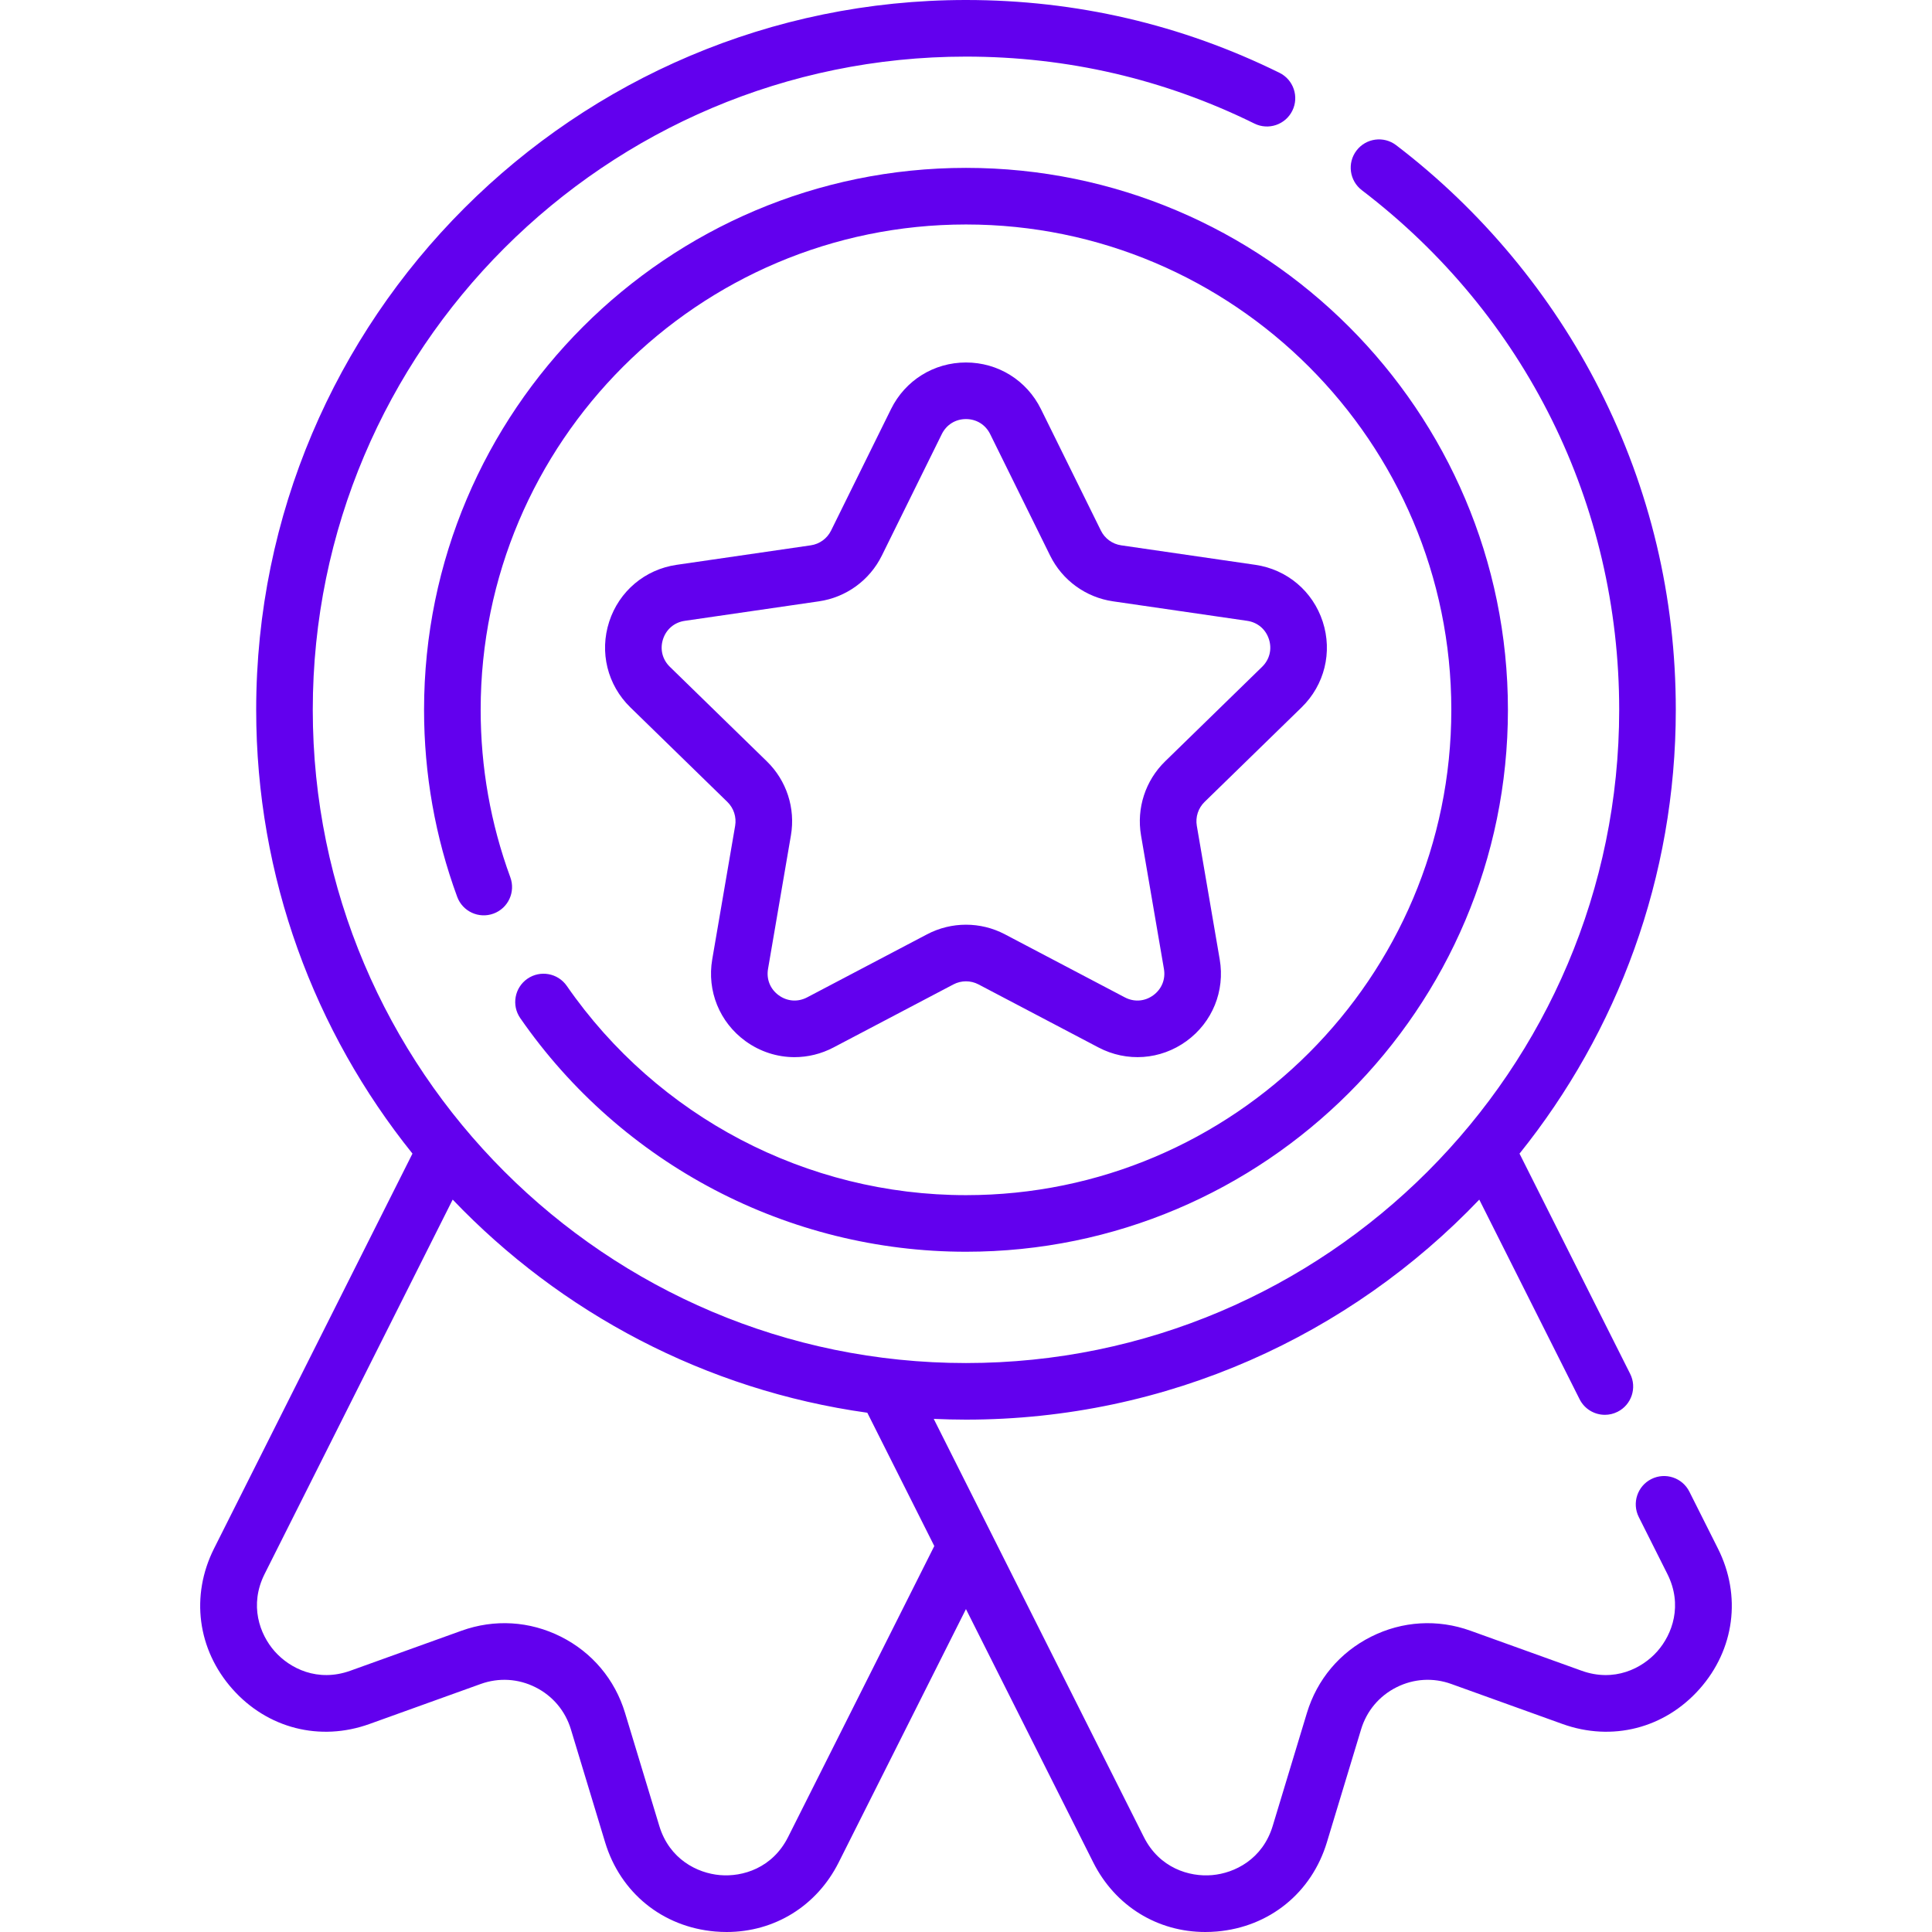
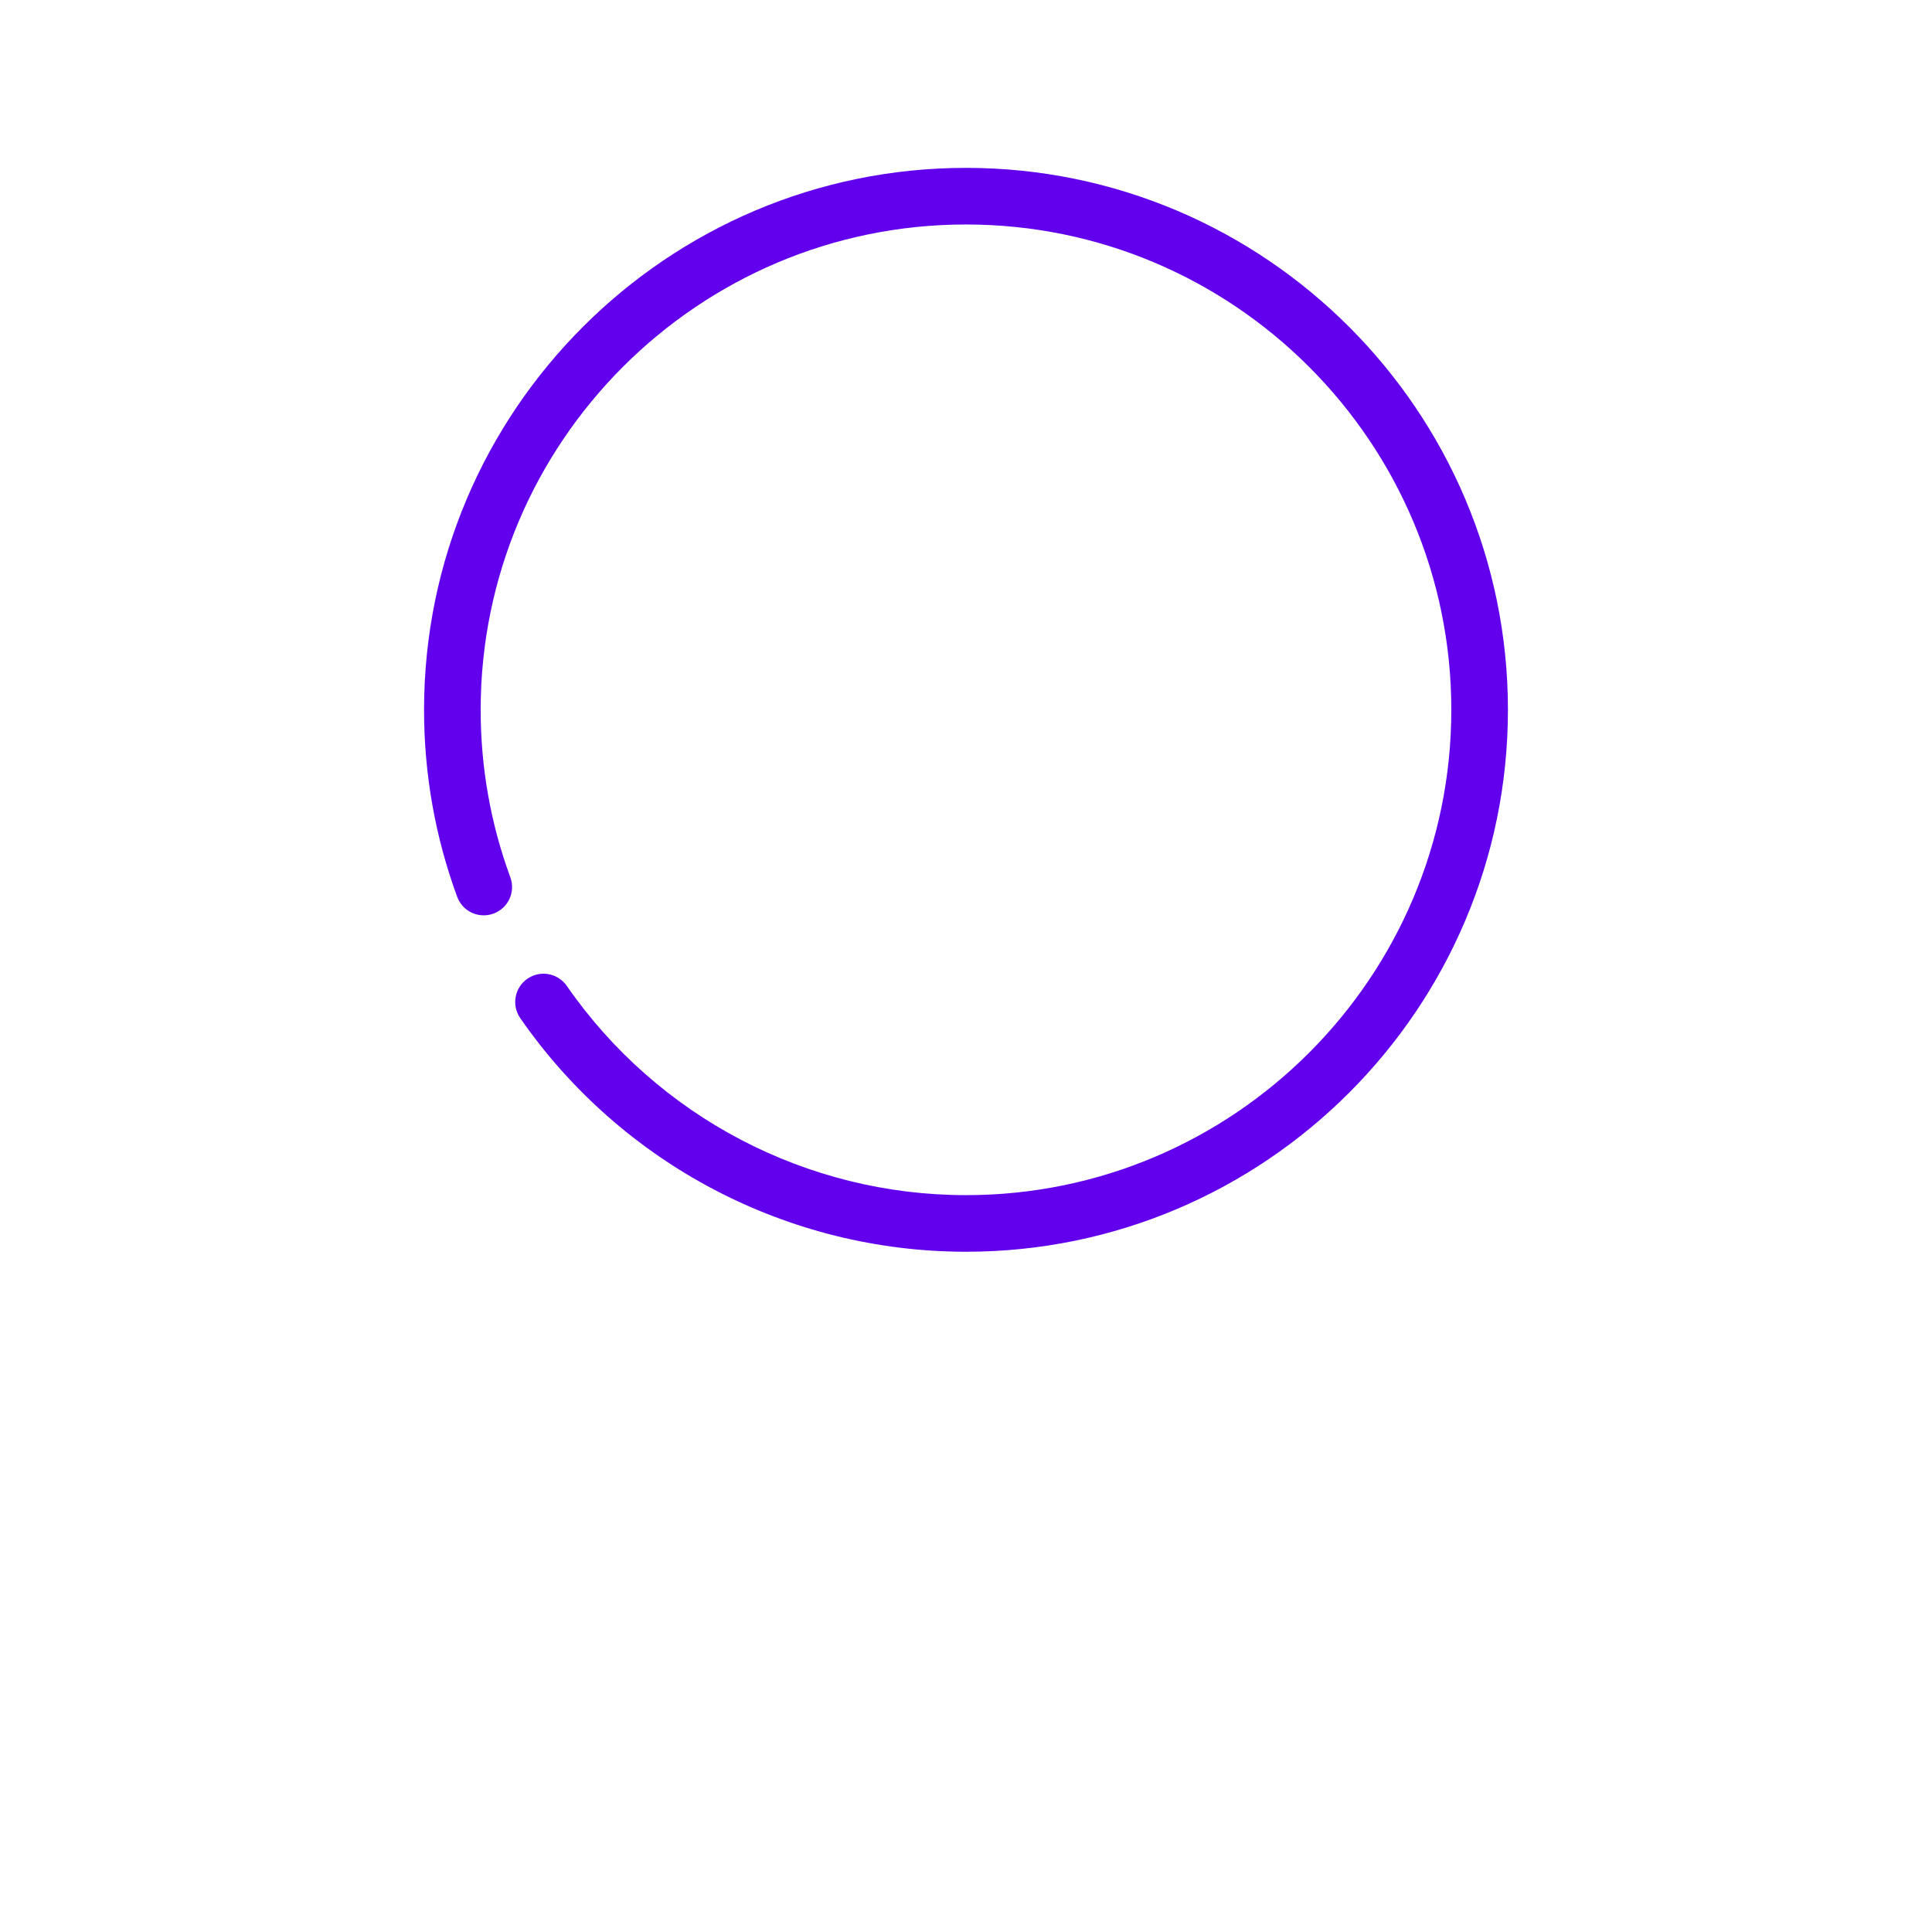
<svg xmlns="http://www.w3.org/2000/svg" width="100" height="100" viewBox="0 0 100 100" fill="none">
-   <path d="M88.921 80.154L87.441 77.207C87.078 76.484 86.197 76.192 85.474 76.555C84.751 76.918 84.46 77.799 84.823 78.522L86.303 81.469C87.111 83.077 86.562 84.593 85.779 85.476C84.996 86.359 83.556 87.086 81.862 86.476L76.111 84.406C74.41 83.794 72.584 83.903 70.968 84.715C69.351 85.527 68.171 86.928 67.646 88.661L65.875 94.51C65.353 96.233 63.91 96.954 62.735 97.056C61.561 97.158 60.014 96.692 59.205 95.084L48.33 73.441C48.883 73.465 49.44 73.48 50 73.48C60.438 73.48 69.873 69.105 76.567 62.092L81.759 72.423C82.016 72.935 82.532 73.231 83.069 73.231C83.29 73.231 83.514 73.18 83.725 73.074C84.448 72.711 84.74 71.831 84.376 71.108L78.65 59.711C83.708 53.415 86.739 45.426 86.739 36.74C86.739 30.912 85.414 25.338 82.801 20.174C80.309 15.25 76.666 10.873 72.266 7.516C71.624 7.025 70.704 7.148 70.213 7.792C69.722 8.435 69.846 9.354 70.489 9.845C78.954 16.304 83.809 26.107 83.809 36.74C83.809 55.383 68.642 70.551 49.999 70.551C31.356 70.551 16.189 55.383 16.189 36.74C16.189 18.097 31.357 2.93 49.999 2.93C55.242 2.93 60.266 4.096 64.929 6.396C65.656 6.754 66.533 6.455 66.891 5.73C67.249 5.004 66.951 4.126 66.225 3.768C61.155 1.268 55.696 0 49.999 0C29.741 0 13.26 16.481 13.26 36.74C13.26 45.425 16.291 53.414 21.349 59.71L11.078 80.153C9.853 82.593 10.217 85.377 12.028 87.42C13.839 89.463 16.56 90.157 19.128 89.232L24.88 87.163C25.818 86.825 26.826 86.885 27.717 87.333C28.609 87.781 29.259 88.554 29.549 89.51L31.321 95.358C32.112 97.971 34.293 99.74 37.013 99.974C37.214 99.991 37.413 100 37.611 100C40.089 99.999 42.275 98.657 43.41 96.398L49.998 83.286L56.587 96.399C57.723 98.658 59.91 100 62.388 100C62.585 100 62.785 99.991 62.986 99.974C65.706 99.74 67.887 97.972 68.679 95.359L70.45 89.51C70.74 88.554 71.39 87.781 72.283 87.333C73.174 86.885 74.181 86.824 75.118 87.162L80.87 89.232C83.439 90.157 86.159 89.463 87.971 87.419C89.782 85.377 90.147 82.593 88.921 80.154ZM40.792 95.083C39.984 96.691 38.44 97.157 37.264 97.055C36.089 96.954 34.647 96.232 34.125 94.509L32.352 88.66C31.828 86.928 30.649 85.528 29.033 84.715C27.417 83.903 25.59 83.794 23.888 84.406L18.136 86.476C16.442 87.085 15.003 86.359 14.22 85.476C13.437 84.593 12.889 83.077 13.697 81.468L23.431 62.091C29.015 67.939 36.504 71.951 44.892 73.123L48.359 80.023L40.792 95.083Z" fill="#6200EE" />
  <path d="M27.298 50.66C26.633 51.121 26.468 52.034 26.929 52.699C32.175 60.27 40.799 64.79 50 64.79C65.467 64.79 78.05 52.207 78.05 36.74C78.05 21.273 65.467 8.689 50 8.689C34.533 8.689 21.949 21.273 21.949 36.74C21.949 40.066 22.526 43.322 23.664 46.419C23.943 47.178 24.785 47.567 25.544 47.288C26.304 47.009 26.693 46.168 26.414 45.408C25.395 42.636 24.879 39.72 24.879 36.74C24.879 22.888 36.148 11.619 50 11.619C63.851 11.619 75.12 22.888 75.12 36.74C75.12 50.591 63.851 61.861 50 61.861C41.76 61.861 34.035 57.812 29.337 51.03C28.876 50.365 27.963 50.2 27.298 50.66Z" fill="#6200EE" />
-   <path d="M67.371 36.613C68.558 35.455 68.978 33.756 68.465 32.179C67.953 30.601 66.615 29.473 64.974 29.235L58.032 28.226C57.578 28.16 57.185 27.875 56.982 27.463L53.878 21.173C53.144 19.686 51.657 18.762 49.999 18.762C48.34 18.762 46.854 19.686 46.12 21.173L43.016 27.462C42.813 27.875 42.42 28.16 41.965 28.226L35.024 29.235C33.383 29.473 32.045 30.601 31.532 32.178C31.02 33.756 31.439 35.455 32.627 36.613L37.649 41.508C37.978 41.829 38.128 42.291 38.051 42.744L36.865 49.657C36.585 51.292 37.244 52.913 38.586 53.888C39.344 54.438 40.231 54.718 41.124 54.718C41.812 54.718 42.503 54.552 43.141 54.217L49.349 50.953C49.756 50.739 50.241 50.739 50.648 50.953L56.856 54.216C58.324 54.988 60.07 54.862 61.412 53.887C62.753 52.913 63.413 51.291 63.132 49.657L61.947 42.744C61.869 42.291 62.019 41.829 62.348 41.508L67.371 36.613ZM60.304 39.41C59.284 40.404 58.819 41.836 59.059 43.239L60.245 50.152C60.337 50.688 60.129 51.198 59.69 51.517C59.251 51.837 58.701 51.876 58.22 51.623L52.012 48.359C50.751 47.697 49.247 47.697 47.986 48.359L41.778 51.623C41.297 51.876 40.748 51.836 40.308 51.517C39.868 51.198 39.661 50.687 39.753 50.152L40.938 43.239C41.179 41.835 40.714 40.404 39.694 39.41L34.672 34.514C34.283 34.135 34.151 33.6 34.318 33.084C34.486 32.567 34.907 32.212 35.445 32.134L42.386 31.125C43.795 30.921 45.013 30.036 45.643 28.759L48.747 22.469C48.988 21.982 49.456 21.691 49.999 21.691C50.542 21.691 51.01 21.982 51.251 22.469L54.355 28.759C54.985 30.036 56.202 30.921 57.612 31.125L64.553 32.134C65.09 32.212 65.512 32.567 65.679 33.084C65.847 33.6 65.715 34.135 65.326 34.515L60.304 39.41Z" fill="#6200EE" />
</svg>